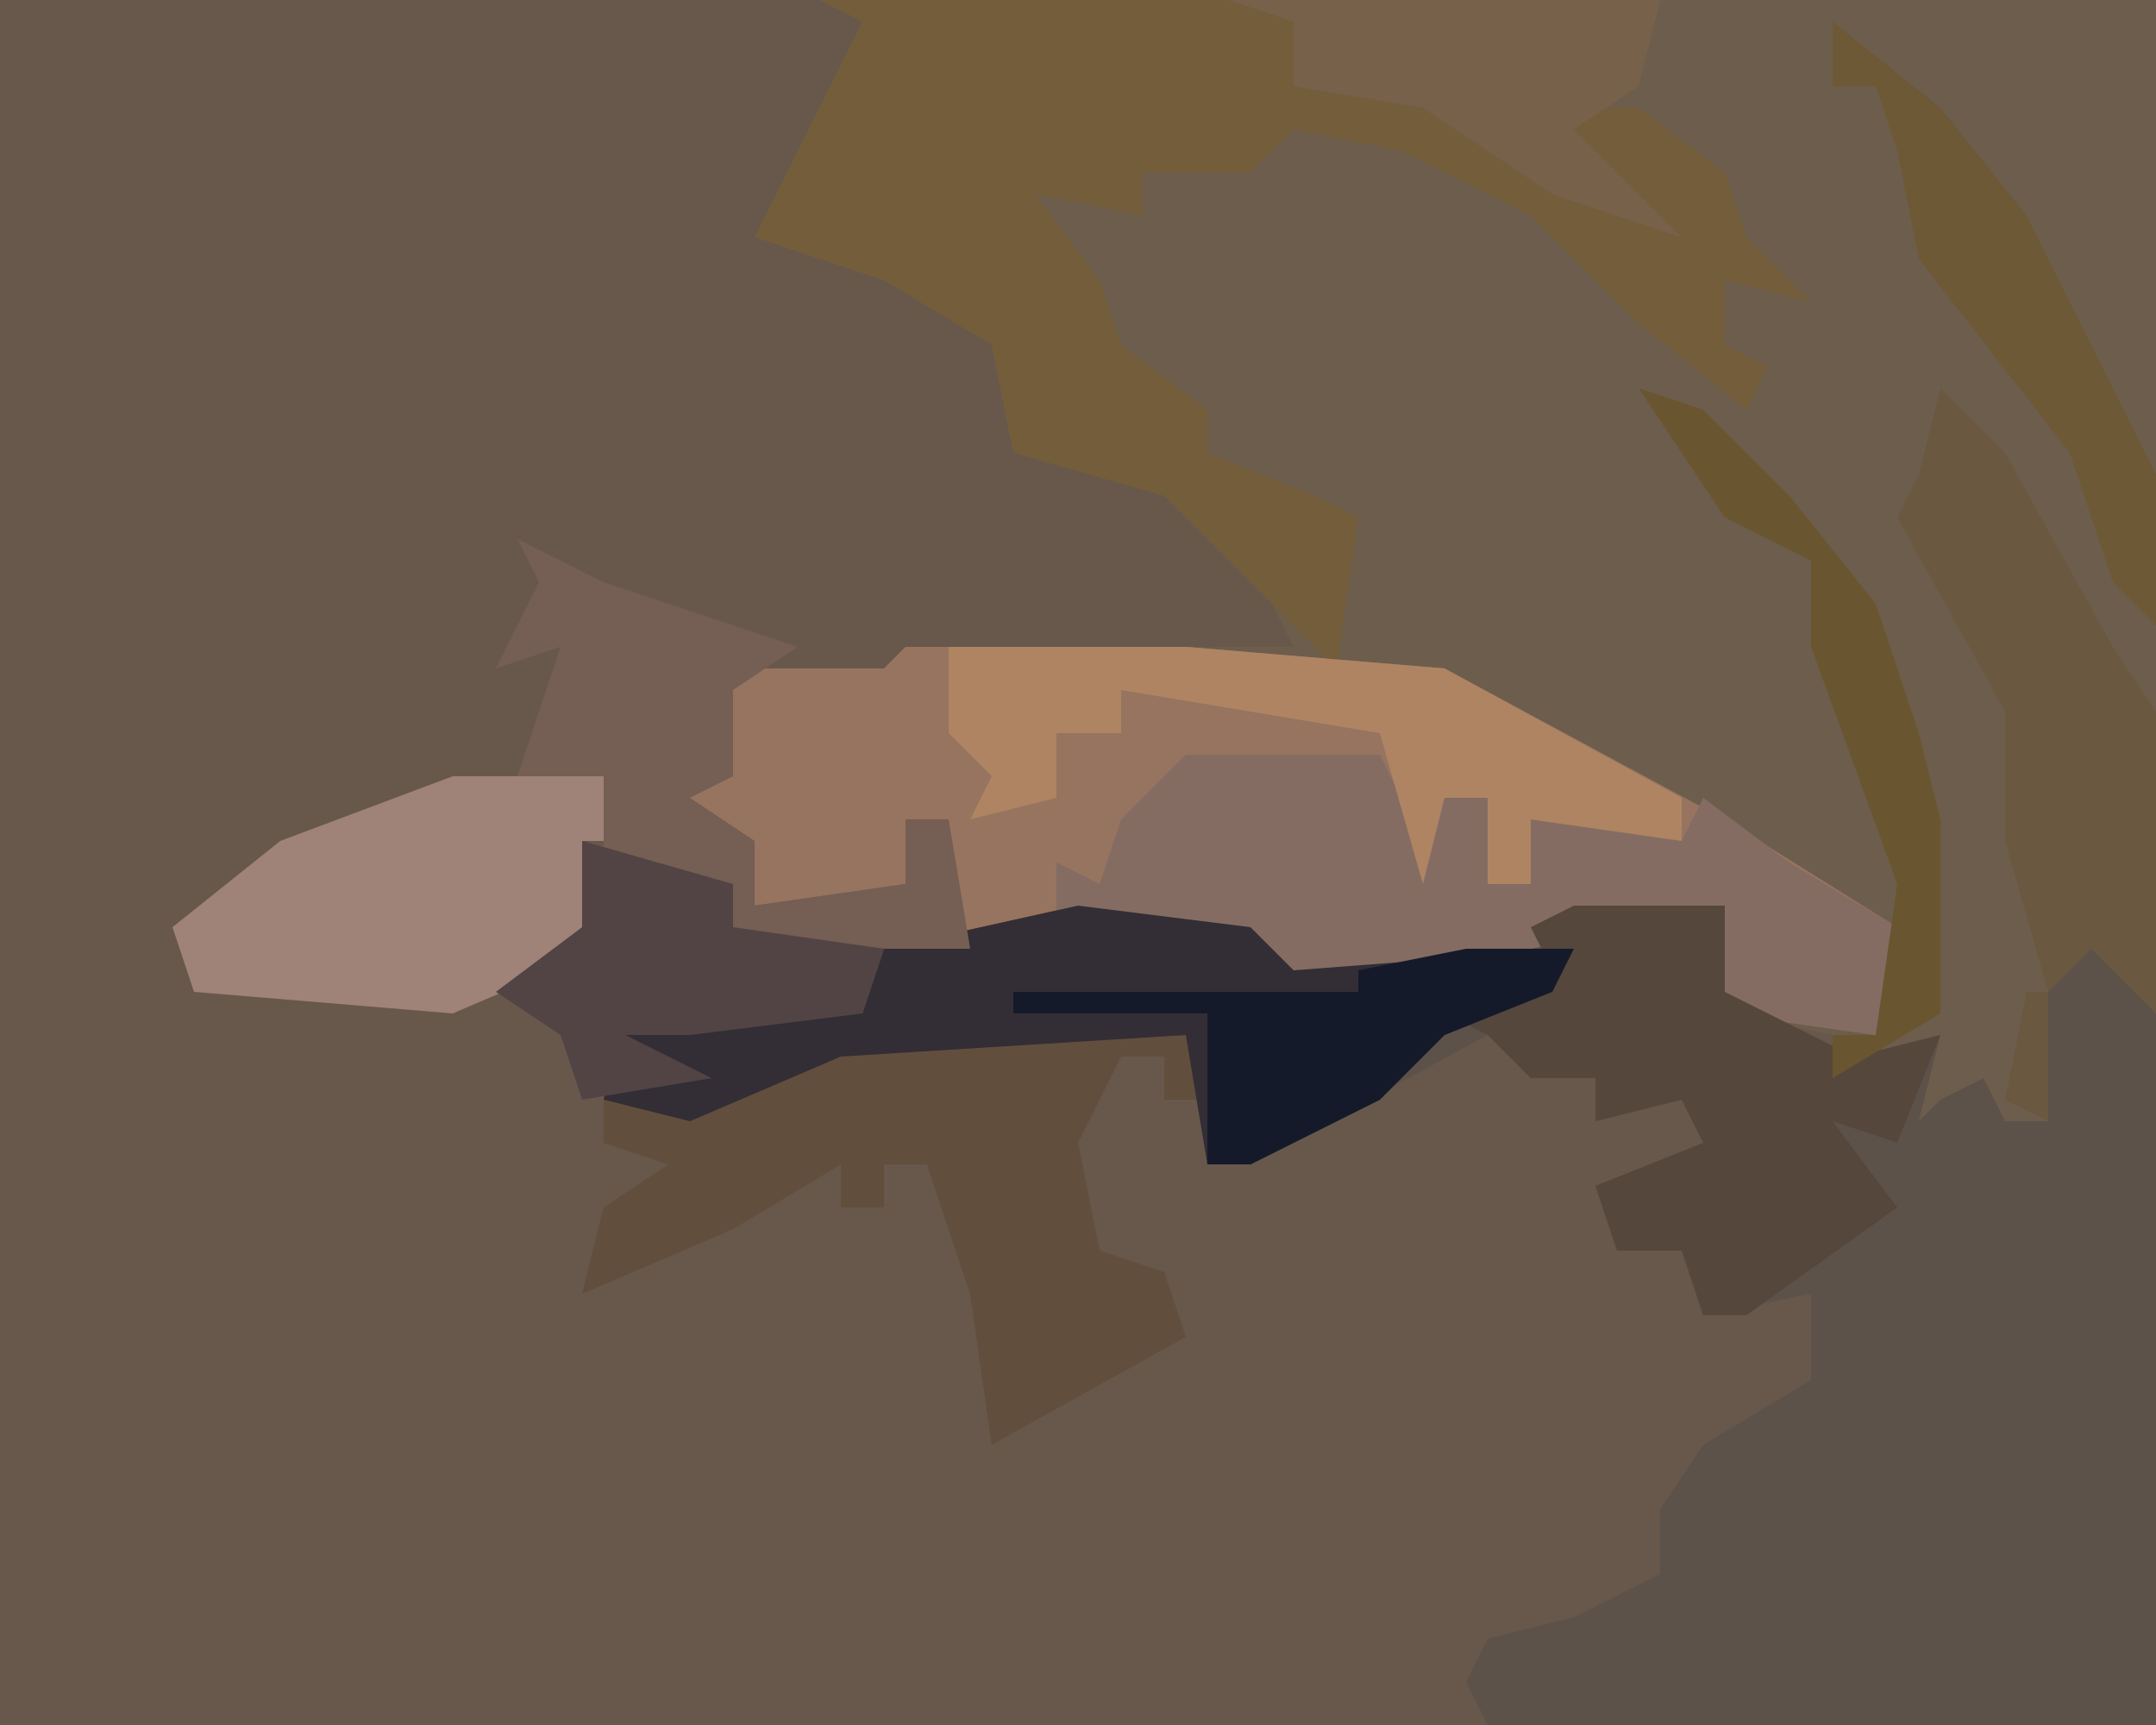
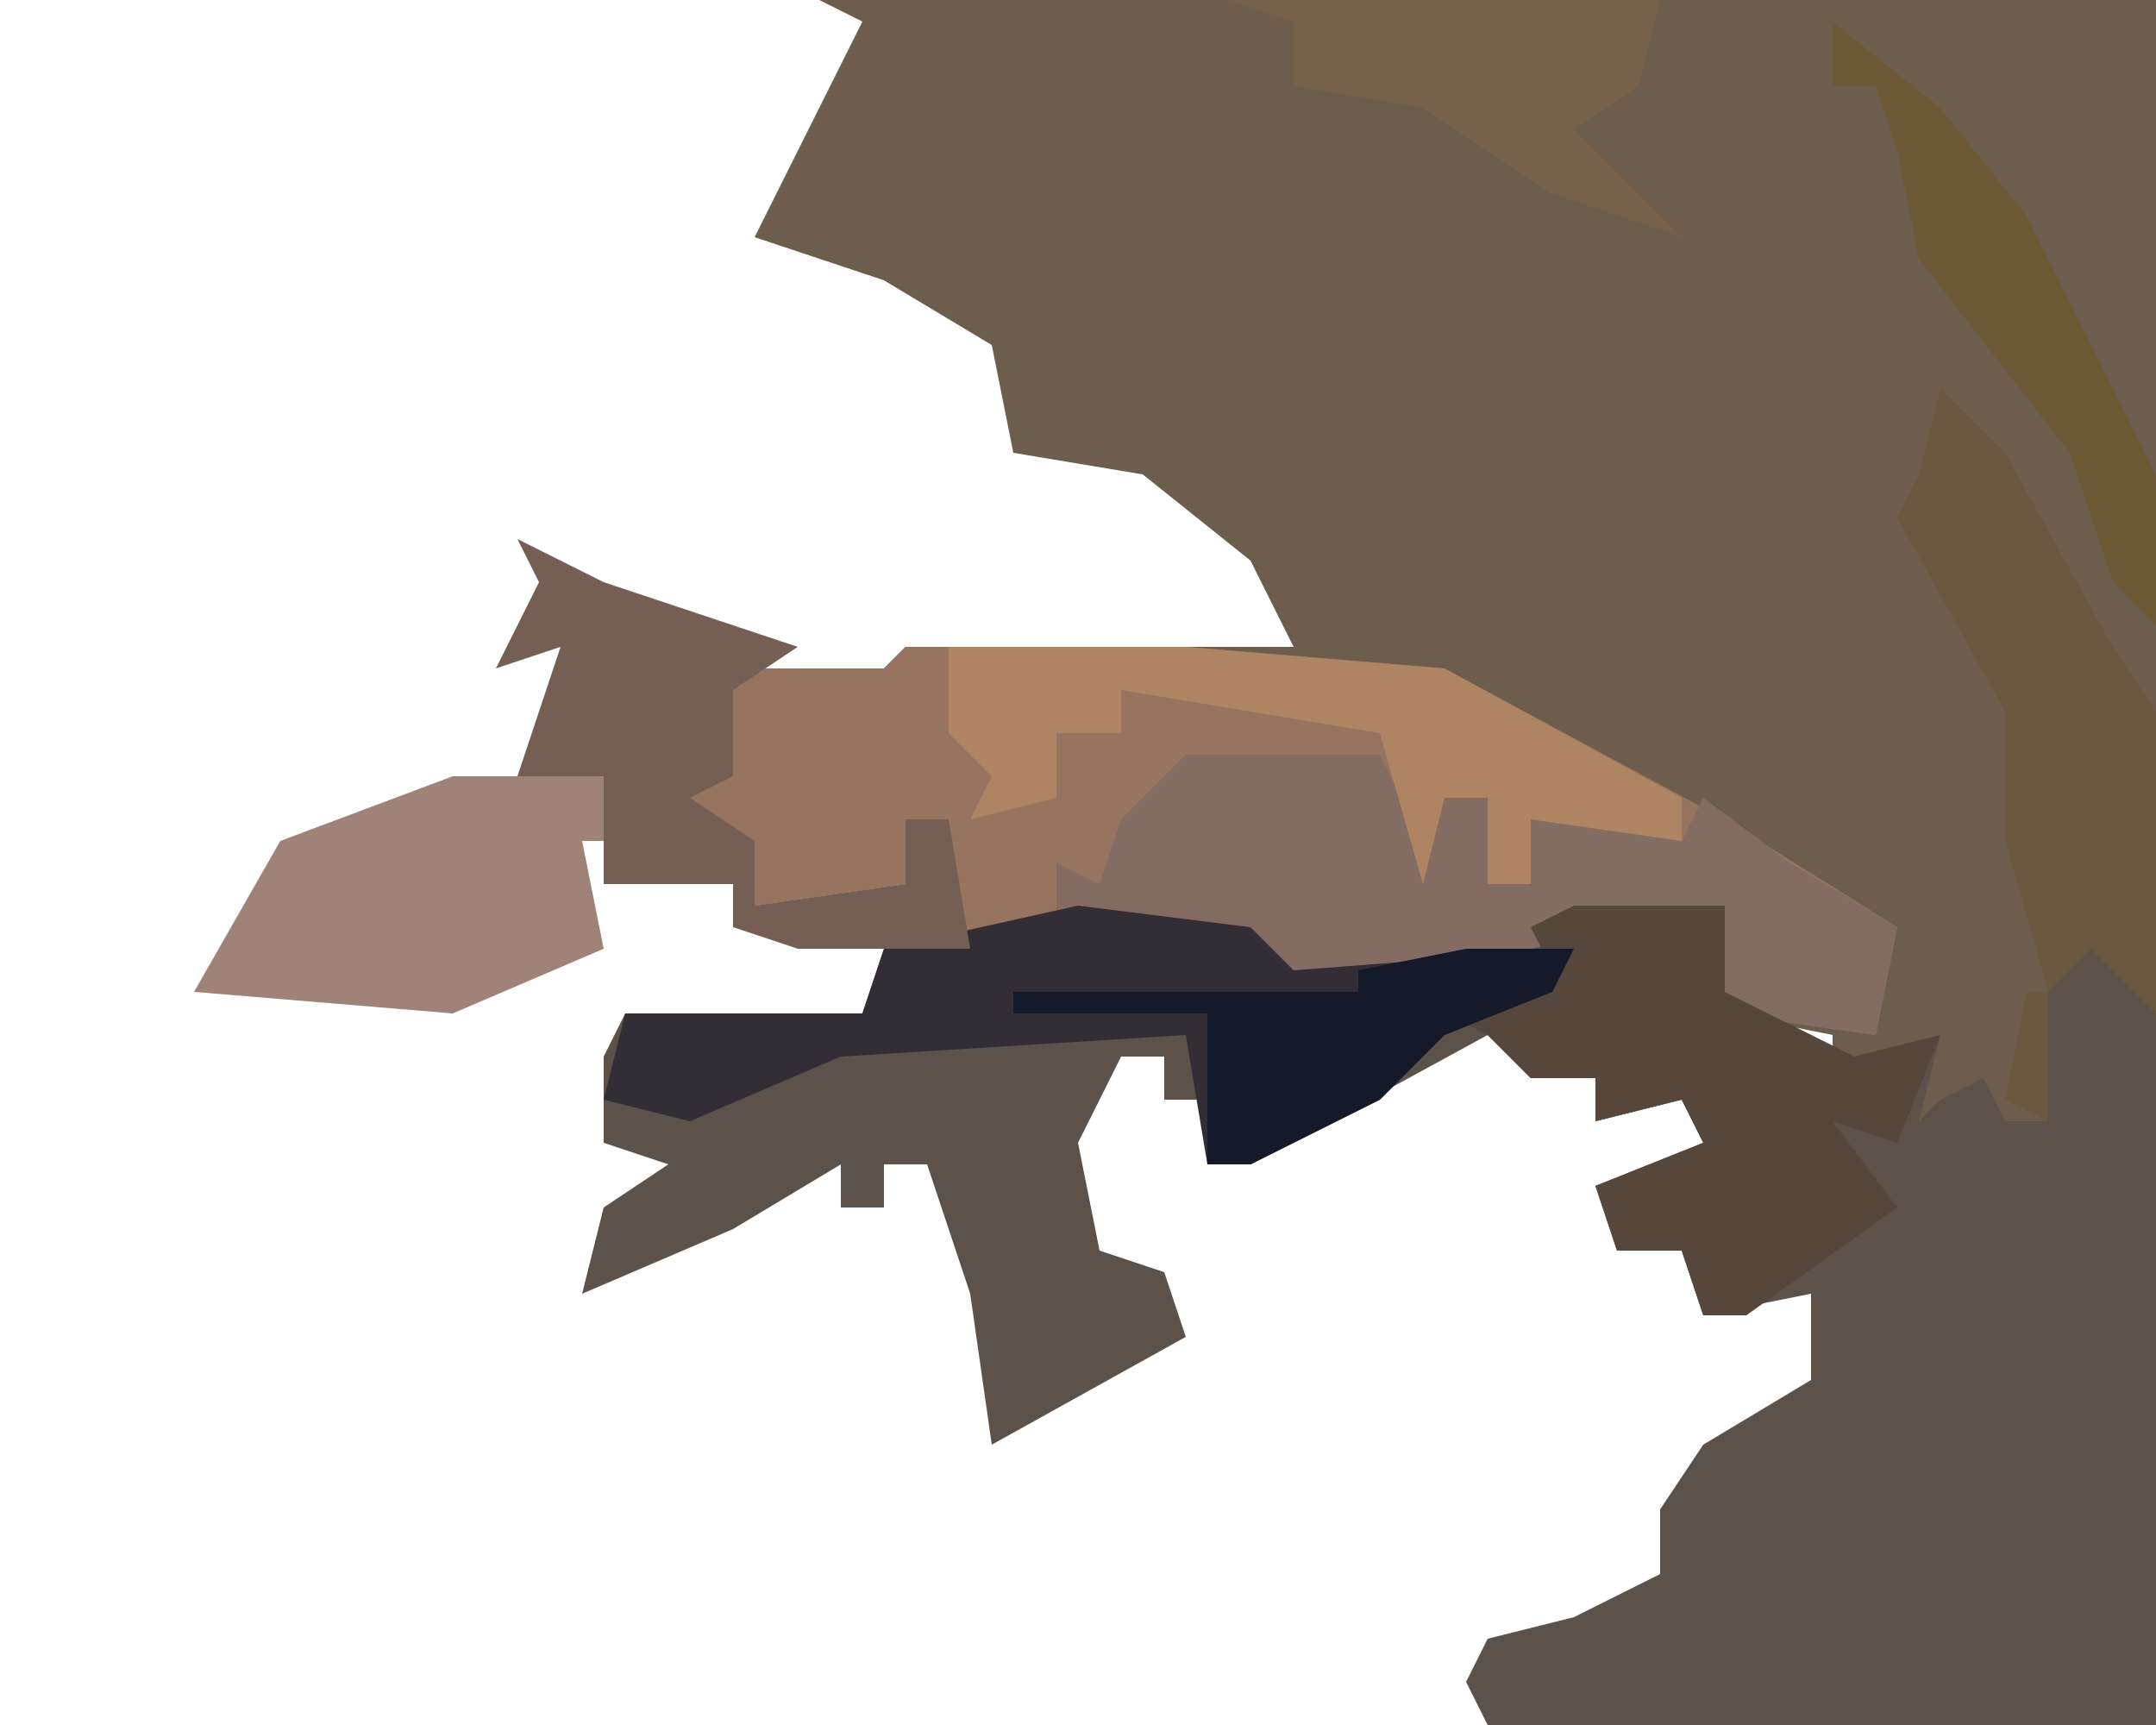
<svg xmlns="http://www.w3.org/2000/svg" version="1.1" width="100" height="80">
-   <path d="M0,0 L100,0 L100,80 L0,80 Z " fill="#67584B" transform="translate(0,0)" />
  <path d="M0,0 L62,0 L62,47 L59,44 L57,52 L55,52 L54,54 L53,51 L52,53 L50,52 L52,48 L47,50 L47,48 L42,47 L41,45 L42,42 L33,44 L25,46 L21,45 L16,43 L7,44 L6,40 L6,38 L4,38 L4,41 L-3,42 L-4,39 L-7,37 L-4,36 L-5,32 L-4,31 L3,31 L4,30 L22,30 L20,26 L15,22 L9,21 L8,16 L3,13 L-3,11 L2,1 Z " fill="#6D5D4C" transform="translate(38,0)" />
  <path d="M0,0 L8,1 L10,3 L21,1 L23,0 L30,0 L30,4 L36,7 L40,6 L39,10 L40,9 L42,8 L43,10 L45,10 L45,4 L48,0 L50,5 L50,38 L19,38 L18,36 L19,34 L23,33 L27,31 L27,28 L29,25 L34,22 L34,18 L29,19 L28,16 L25,16 L24,13 L29,11 L28,9 L24,10 L24,8 L21,8 L19,6 L8,12 L6,12 L6,9 L4,9 L4,7 L2,7 L0,11 L1,16 L4,17 L5,20 L-4,25 L-5,18 L-7,12 L-9,12 L-9,14 L-11,14 L-11,12 L-16,15 L-23,18 L-22,14 L-19,12 L-22,11 L-22,7 L-21,5 L-10,5 L-9,2 Z M29,28 Z M28,29 Z M-5,21 Z " fill="#5D524A" transform="translate(50,42)" />
  <path d="M0,0 L13,0 L25,1 L38,8 L46,13 L45,18 L38,17 L37,15 L38,12 L29,14 L21,16 L17,15 L12,13 L3,14 L2,10 L2,8 L0,8 L0,11 L-7,12 L-8,9 L-11,7 L-8,6 L-9,2 L-8,1 L-1,1 Z " fill="#97745F" transform="translate(42,30)" />
-   <path d="M0,0 L8,1 L10,3 L23,2 L22,4 L17,6 L14,9 L8,12 L6,12 L6,9 L4,9 L4,7 L2,7 L0,11 L1,16 L4,17 L5,20 L-4,25 L-5,18 L-7,12 L-9,12 L-9,14 L-11,14 L-11,12 L-16,15 L-23,18 L-22,14 L-19,12 L-22,11 L-22,7 L-21,5 L-10,5 L-9,2 Z M-5,21 Z " fill="#624E3C" transform="translate(50,42)" />
-   <path d="M0,0 L19,0 L22,1 L22,4 L28,4 L38,10 L34,5 L38,5 L42,8 L43,11 L46,14 L42,13 L42,16 L44,17 L43,19 L38,15 L33,10 L27,7 L22,6 L20,8 L15,8 L15,10 L10,9 L13,13 L14,16 L18,19 L18,21 L23,23 L25,24 L24,31 L21,28 L16,23 L9,21 L8,16 L3,13 L-3,11 L2,1 Z " fill="#735D3B" transform="translate(38,0)" />
  <path d="M0,0 L9,0 L11,4 L12,2 L14,2 L14,6 L16,6 L16,3 L23,4 L24,2 L28,5 L33,8 L32,13 L25,12 L24,10 L25,7 L16,9 L8,11 L4,10 L-1,8 L-6,8 L-6,5 L-4,6 L-3,3 Z " fill="#846C63" transform="translate(55,35)" />
  <path d="M0,0 L8,1 L10,3 L23,2 L22,4 L17,6 L14,9 L8,12 L6,12 L5,6 L-11,7 L-18,10 L-22,9 L-21,5 L-10,5 L-9,2 Z " fill="#332E35" transform="translate(50,42)" />
  <path d="M0,0 L7,0 L7,4 L13,7 L17,6 L15,11 L12,10 L15,14 L8,19 L6,19 L5,16 L2,16 L1,13 L6,11 L5,9 L1,10 L1,8 L-2,8 L-4,6 L-6,5 L-1,3 L-2,1 Z " fill="#55473C" transform="translate(73,42)" />
-   <path d="M0,0 L7,0 L7,2 L9,3 L6,3 L7,8 L0,11 L-12,10 L-13,7 L-8,3 Z " fill="#9F8278" transform="translate(21,36)" />
+   <path d="M0,0 L7,0 L7,2 L9,3 L6,3 L7,8 L0,11 L-12,10 L-8,3 Z " fill="#9F8278" transform="translate(21,36)" />
  <path d="M0,0 L3,3 L8,12 L10,15 L10,29 L7,26 L5,28 L3,21 L3,15 L-2,6 L-1,4 Z M4,28 L5,28 L5,34 L3,33 Z " fill="#6A5940" transform="translate(90,18)" />
  <path d="M0,0 L11,0 L23,1 L34,7 L34,9 L27,8 L27,11 L25,11 L25,7 L23,7 L22,11 L20,4 L8,2 L8,4 L5,4 L5,7 L1,8 L2,6 L0,4 Z " fill="#AE8463" transform="translate(44,30)" />
  <path d="M0,0 L4,2 L13,5 L10,7 L10,11 L8,12 L11,14 L11,17 L18,16 L18,13 L20,13 L21,19 L13,19 L10,18 L10,16 L4,16 L4,11 L0,11 L2,5 L-1,6 L1,2 Z " fill="#755E53" transform="translate(24,25)" />
  <path d="M0,0 L20,0 L19,4 L16,6 L21,11 L15,9 L9,5 L3,4 L3,1 Z " fill="#77614B" transform="translate(57,0)" />
-   <path d="M0,0 L7,2 L7,4 L14,5 L13,8 L5,9 L2,9 L6,11 L0,12 L-1,9 L-4,7 L0,4 Z " fill="#524444" transform="translate(27,39)" />
  <path d="M0,0 L5,4 L9,9 L15,21 L15,28 L13,26 L11,20 L4,11 L3,6 L2,3 L0,3 Z " fill="#6D5936" transform="translate(85,1)" />
  <path d="M0,0 L5,0 L4,2 L-1,4 L-4,7 L-10,10 L-12,10 L-12,3 L-21,3 L-21,2 L-5,2 L-5,1 Z " fill="#151A2A" transform="translate(68,44)" />
-   <path d="M0,0 L3,1 L7,5 L11,10 L13,16 L14,20 L14,29 L9,32 L9,30 L11,30 L12,23 L8,12 L8,8 L4,6 Z " fill="#695630" transform="translate(76,18)" />
</svg>